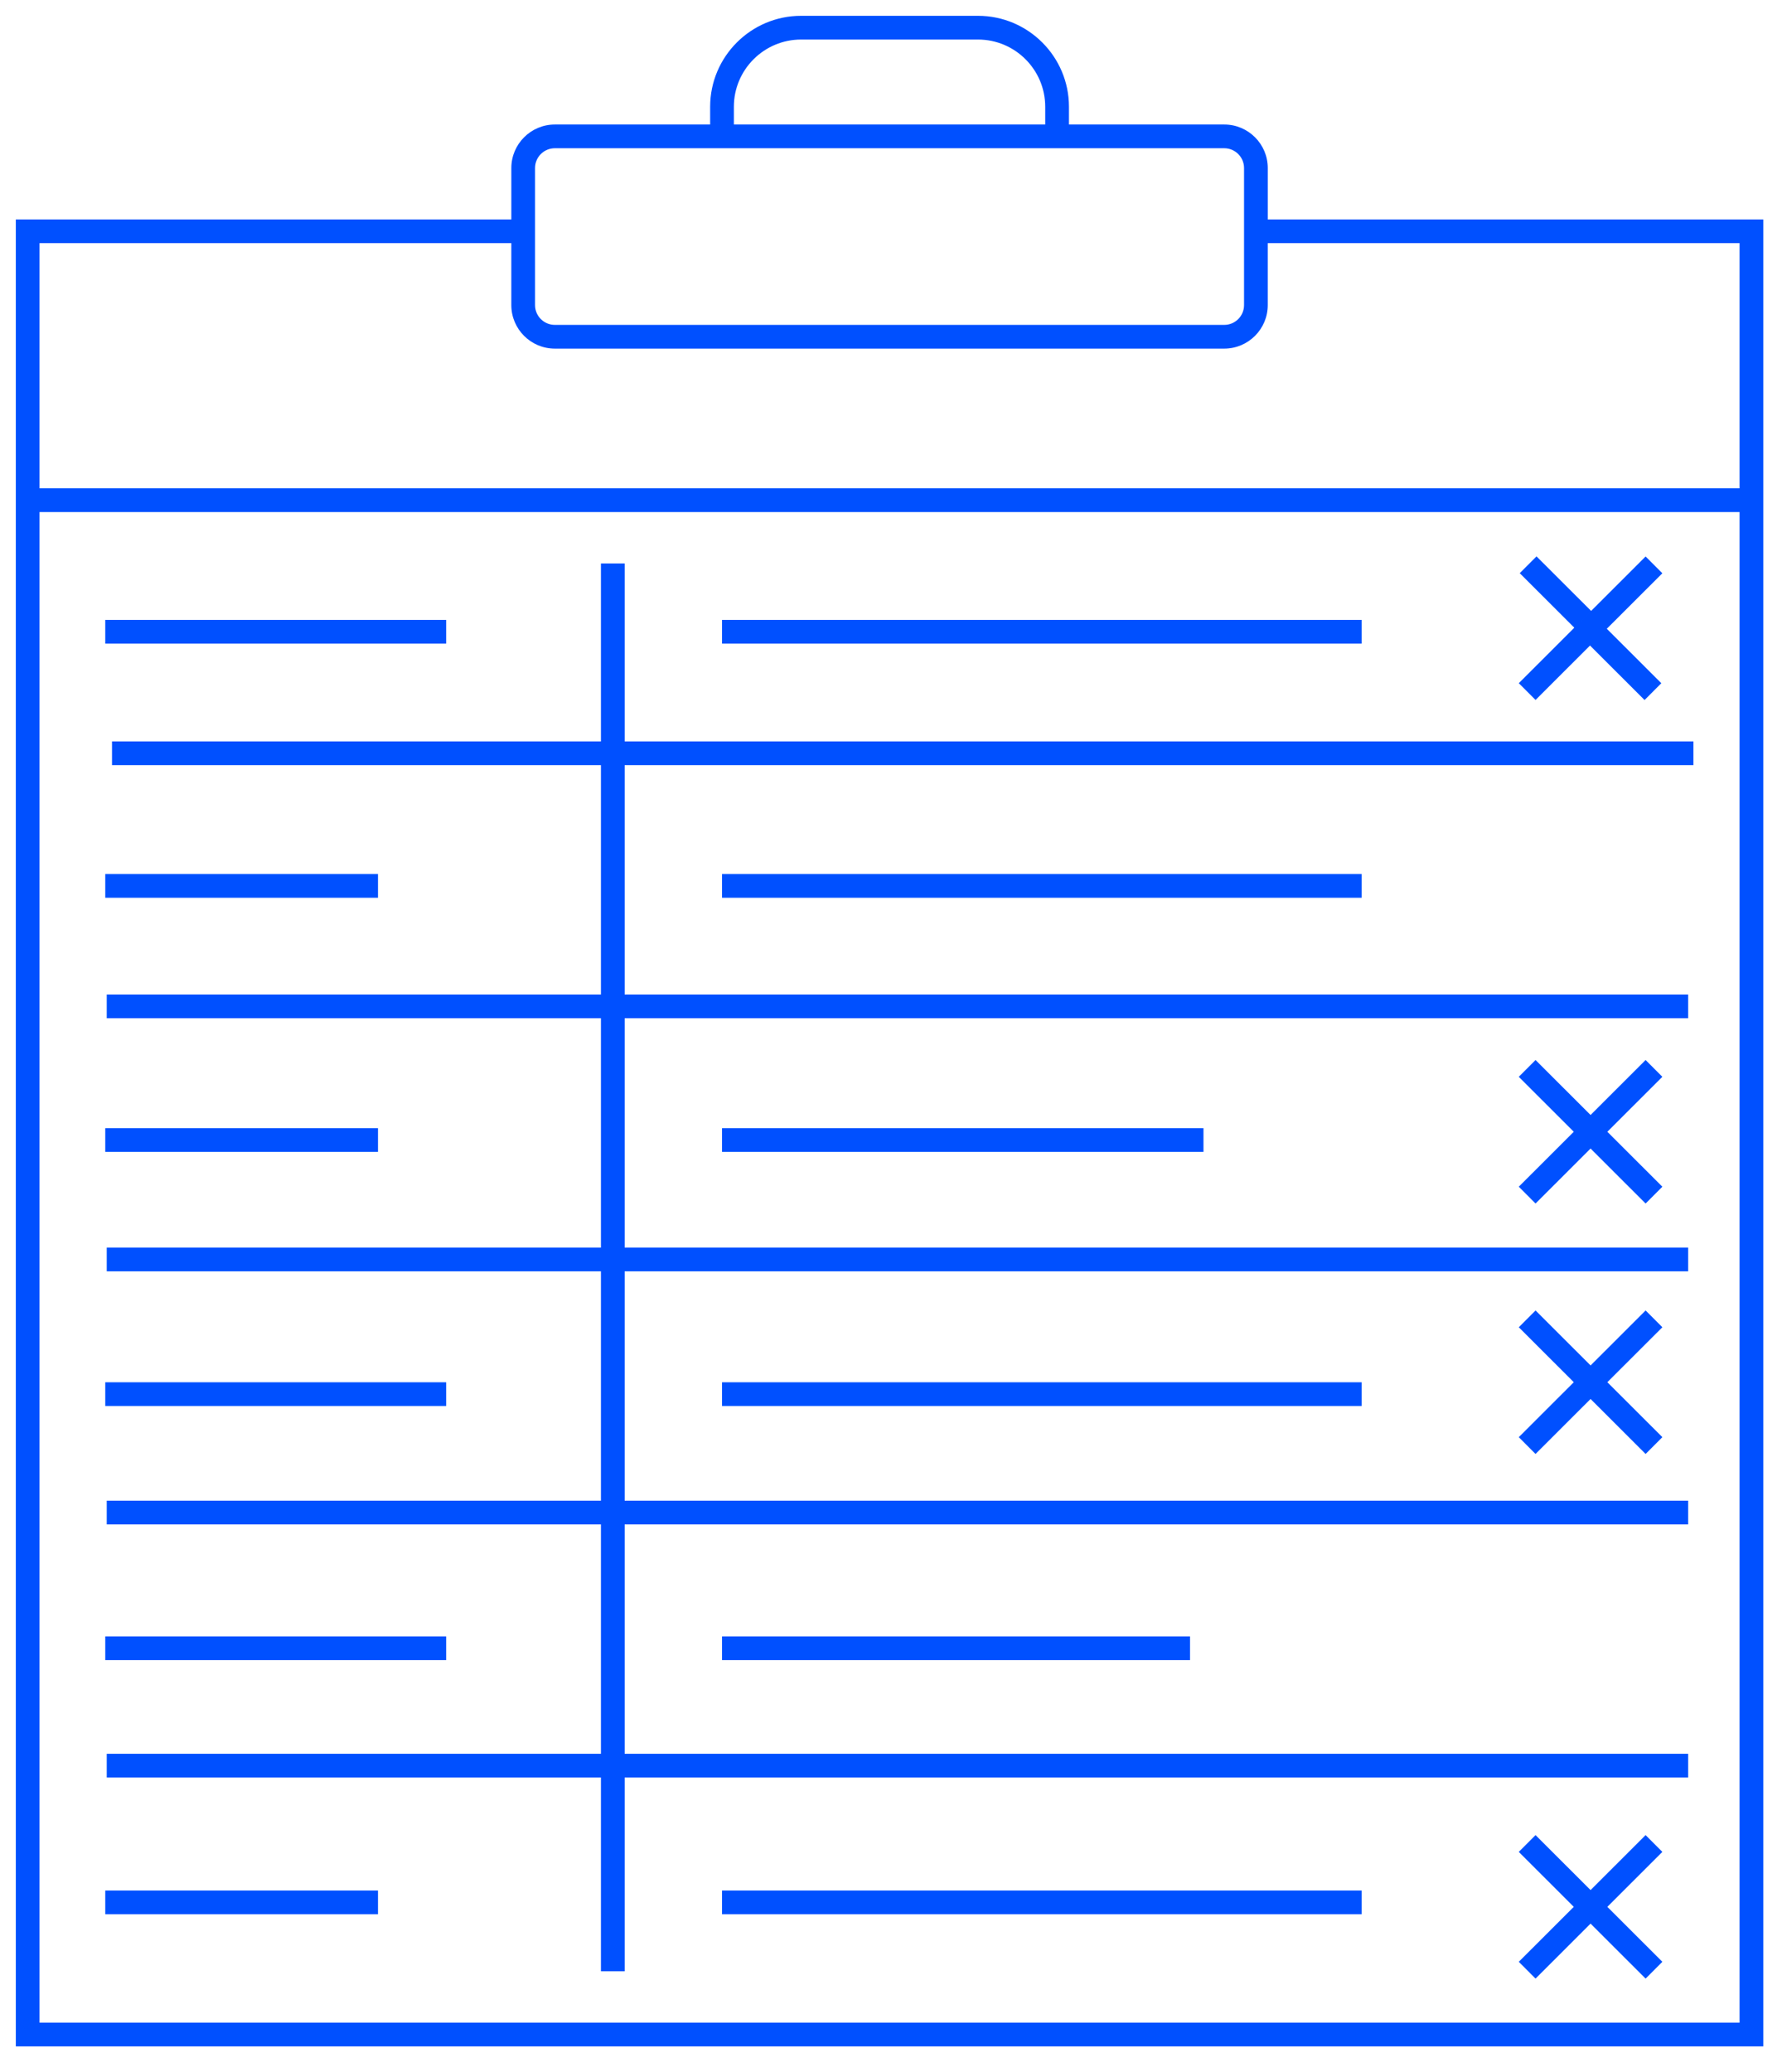
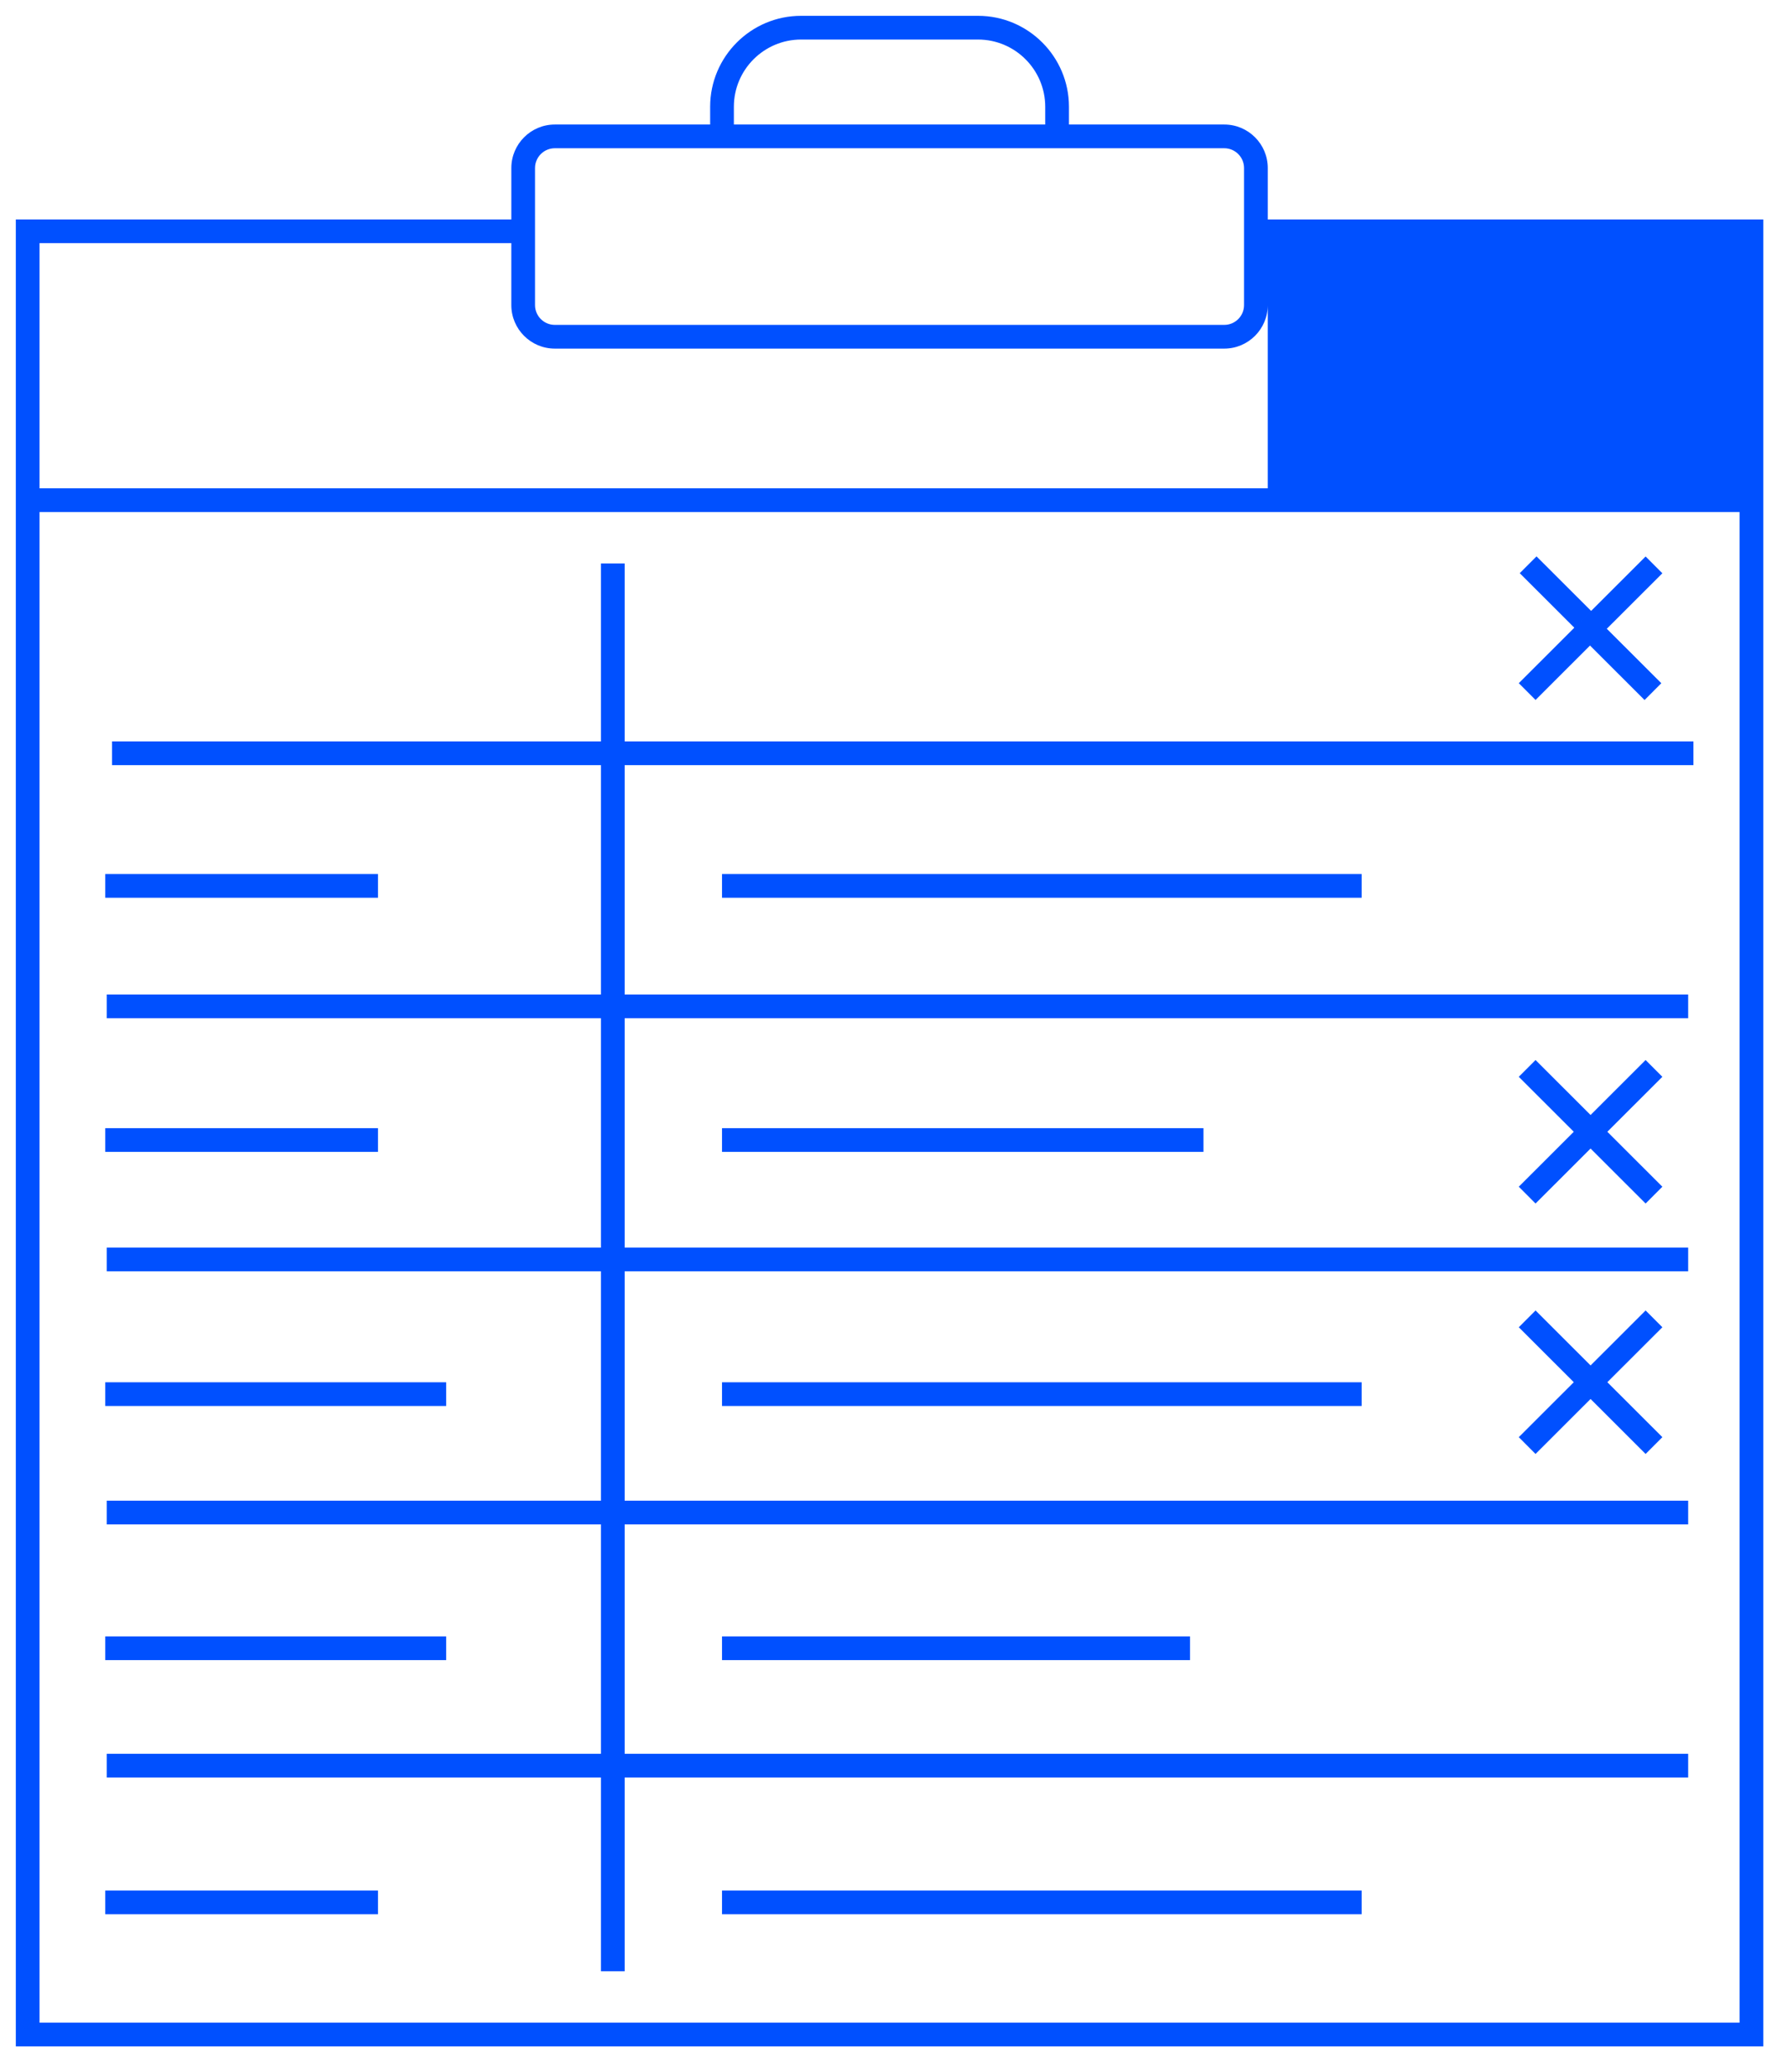
<svg xmlns="http://www.w3.org/2000/svg" version="1.1" x="0px" y="0px" width="113px" height="131px" viewBox="0 0 113 131" enable-background="new 0 0 113 131" xml:space="preserve">
  <g id="bg" display="none">
</g>
  <g id="Layer_1">
    <g>
      <rect x="97.559" y="34.989" transform="matrix(0.707 -0.708 0.708 0.707 2.354 80.571)" fill="#0050FF" width="1.5" height="4.916" />
      <rect x="102.1" y="39.525" transform="matrix(-0.707 0.708 -0.708 -0.707 205.222 -1.15)" fill="#0050FF" width="1.5" height="4.916" />
      <polygon fill="#0050FF" points="104.059,35.18 100.579,38.656 99.518,39.715 96.04,43.19 97.099,44.251 100.579,40.775     101.64,39.715 105.119,36.241   " />
      <polygon fill="#0050FF" points="105.119,68.075 104.059,67.013 100.579,70.489 97.099,67.013 96.04,68.075 99.518,71.549     96.04,75.023 97.099,76.085 100.579,72.609 104.059,76.085 105.119,75.023 101.64,71.549   " />
-       <polygon fill="#0050FF" points="105.119,117.075 104.059,116.013 100.579,119.489 97.099,116.013 96.04,117.075 99.518,120.549     96.04,124.023 97.099,125.085 100.579,121.609 104.059,125.085 105.119,124.023 101.64,120.549   " />
      <polygon fill="#0050FF" points="105.119,83.908 104.059,82.846 100.579,86.322 97.099,82.846 96.04,83.908 99.518,87.382     96.04,90.856 97.099,91.918 100.579,88.442 104.059,91.918 105.119,90.856 101.64,87.382   " />
-       <rect x="6.656" y="39.19" fill="#0050FF" width="21.558" height="1.5" />
      <rect x="6.656" y="87.386" fill="#0050FF" width="21.558" height="1.5" />
      <rect x="6.656" y="103.451" fill="#0050FF" width="21.558" height="1.5" />
      <rect x="6.656" y="55.255" fill="#0050FF" width="17.246" height="1.5" />
      <rect x="6.656" y="71.321" fill="#0050FF" width="17.246" height="1.5" />
      <rect x="6.656" y="119.517" fill="#0050FF" width="17.246" height="1.5" />
-       <rect x="45.656" y="39.19" fill="#0050FF" width="40.445" height="1.5" />
      <rect x="45.656" y="87.386" fill="#0050FF" width="40.445" height="1.5" />
      <rect x="45.656" y="103.451" fill="#0050FF" width="29.594" height="1.5" />
      <rect x="45.656" y="55.255" fill="#0050FF" width="40.445" height="1.5" />
      <rect x="45.656" y="71.321" fill="#0050FF" width="30.445" height="1.5" />
      <rect x="45.656" y="119.517" fill="#0050FF" width="40.445" height="1.5" />
      <polygon fill="#0050FF" points="107.083,48.372 107.083,46.872 39.5,46.872 39.5,35.622 38,35.622 38,46.872 7.083,46.872     7.083,48.372 38,48.372 38,62.872 6.75,62.872 6.75,64.372 38,64.372 38,78.872 6.75,78.872 6.75,80.372 38,80.372 38,94.872     6.75,94.872 6.75,96.372 38,96.372 38,110.872 6.75,110.872 6.75,112.372 38,112.372 38,124.622 39.5,124.622 39.5,112.372     106.75,112.372 106.75,110.872 39.5,110.872 39.5,96.372 106.75,96.372 106.75,94.872 39.5,94.872 39.5,80.372 106.75,80.372     106.75,78.872 39.5,78.872 39.5,64.372 106.75,64.372 106.75,62.872 39.5,62.872 39.5,48.372   " />
-       <path fill="#0050FF" d="M80.167,13.872v-3.25c0-1.516-1.234-2.75-2.75-2.75h-9.822V6.75c0-3.171-2.58-5.75-5.75-5.75H50.656    c-3.17,0-5.75,2.579-5.75,5.75v1.122h-9.822c-1.516,0-2.75,1.234-2.75,2.75v3.25H1v115.5h110.5v-115.5H80.167z M46.406,6.75    c0-2.344,1.907-4.25,4.25-4.25h11.188c2.343,0,4.25,1.906,4.25,4.25v1.122H46.406V6.75z M33.833,10.622    c0-0.689,0.561-1.25,1.25-1.25h42.333c0.689,0,1.25,0.561,1.25,1.25v8.667c0,0.689-0.561,1.25-1.25,1.25H35.083    c-0.689,0-1.25-0.561-1.25-1.25V10.622z M110,127.872H2.5v-95.5H110V127.872z M110,30.872H2.5v-15.5h29.833v3.917    c0,1.516,1.234,2.75,2.75,2.75h42.333c1.516,0,2.75-1.234,2.75-2.75v-3.917H110V30.872z" />
+       <path fill="#0050FF" d="M80.167,13.872v-3.25c0-1.516-1.234-2.75-2.75-2.75h-9.822V6.75c0-3.171-2.58-5.75-5.75-5.75H50.656    c-3.17,0-5.75,2.579-5.75,5.75v1.122h-9.822c-1.516,0-2.75,1.234-2.75,2.75v3.25H1v115.5h110.5v-115.5H80.167z M46.406,6.75    c0-2.344,1.907-4.25,4.25-4.25h11.188c2.343,0,4.25,1.906,4.25,4.25v1.122H46.406V6.75z M33.833,10.622    c0-0.689,0.561-1.25,1.25-1.25h42.333c0.689,0,1.25,0.561,1.25,1.25v8.667c0,0.689-0.561,1.25-1.25,1.25H35.083    c-0.689,0-1.25-0.561-1.25-1.25V10.622z M110,127.872H2.5v-95.5H110V127.872z M110,30.872H2.5v-15.5h29.833v3.917    c0,1.516,1.234,2.75,2.75,2.75h42.333c1.516,0,2.75-1.234,2.75-2.75v-3.917V30.872z" />
    </g>
  </g>
</svg>